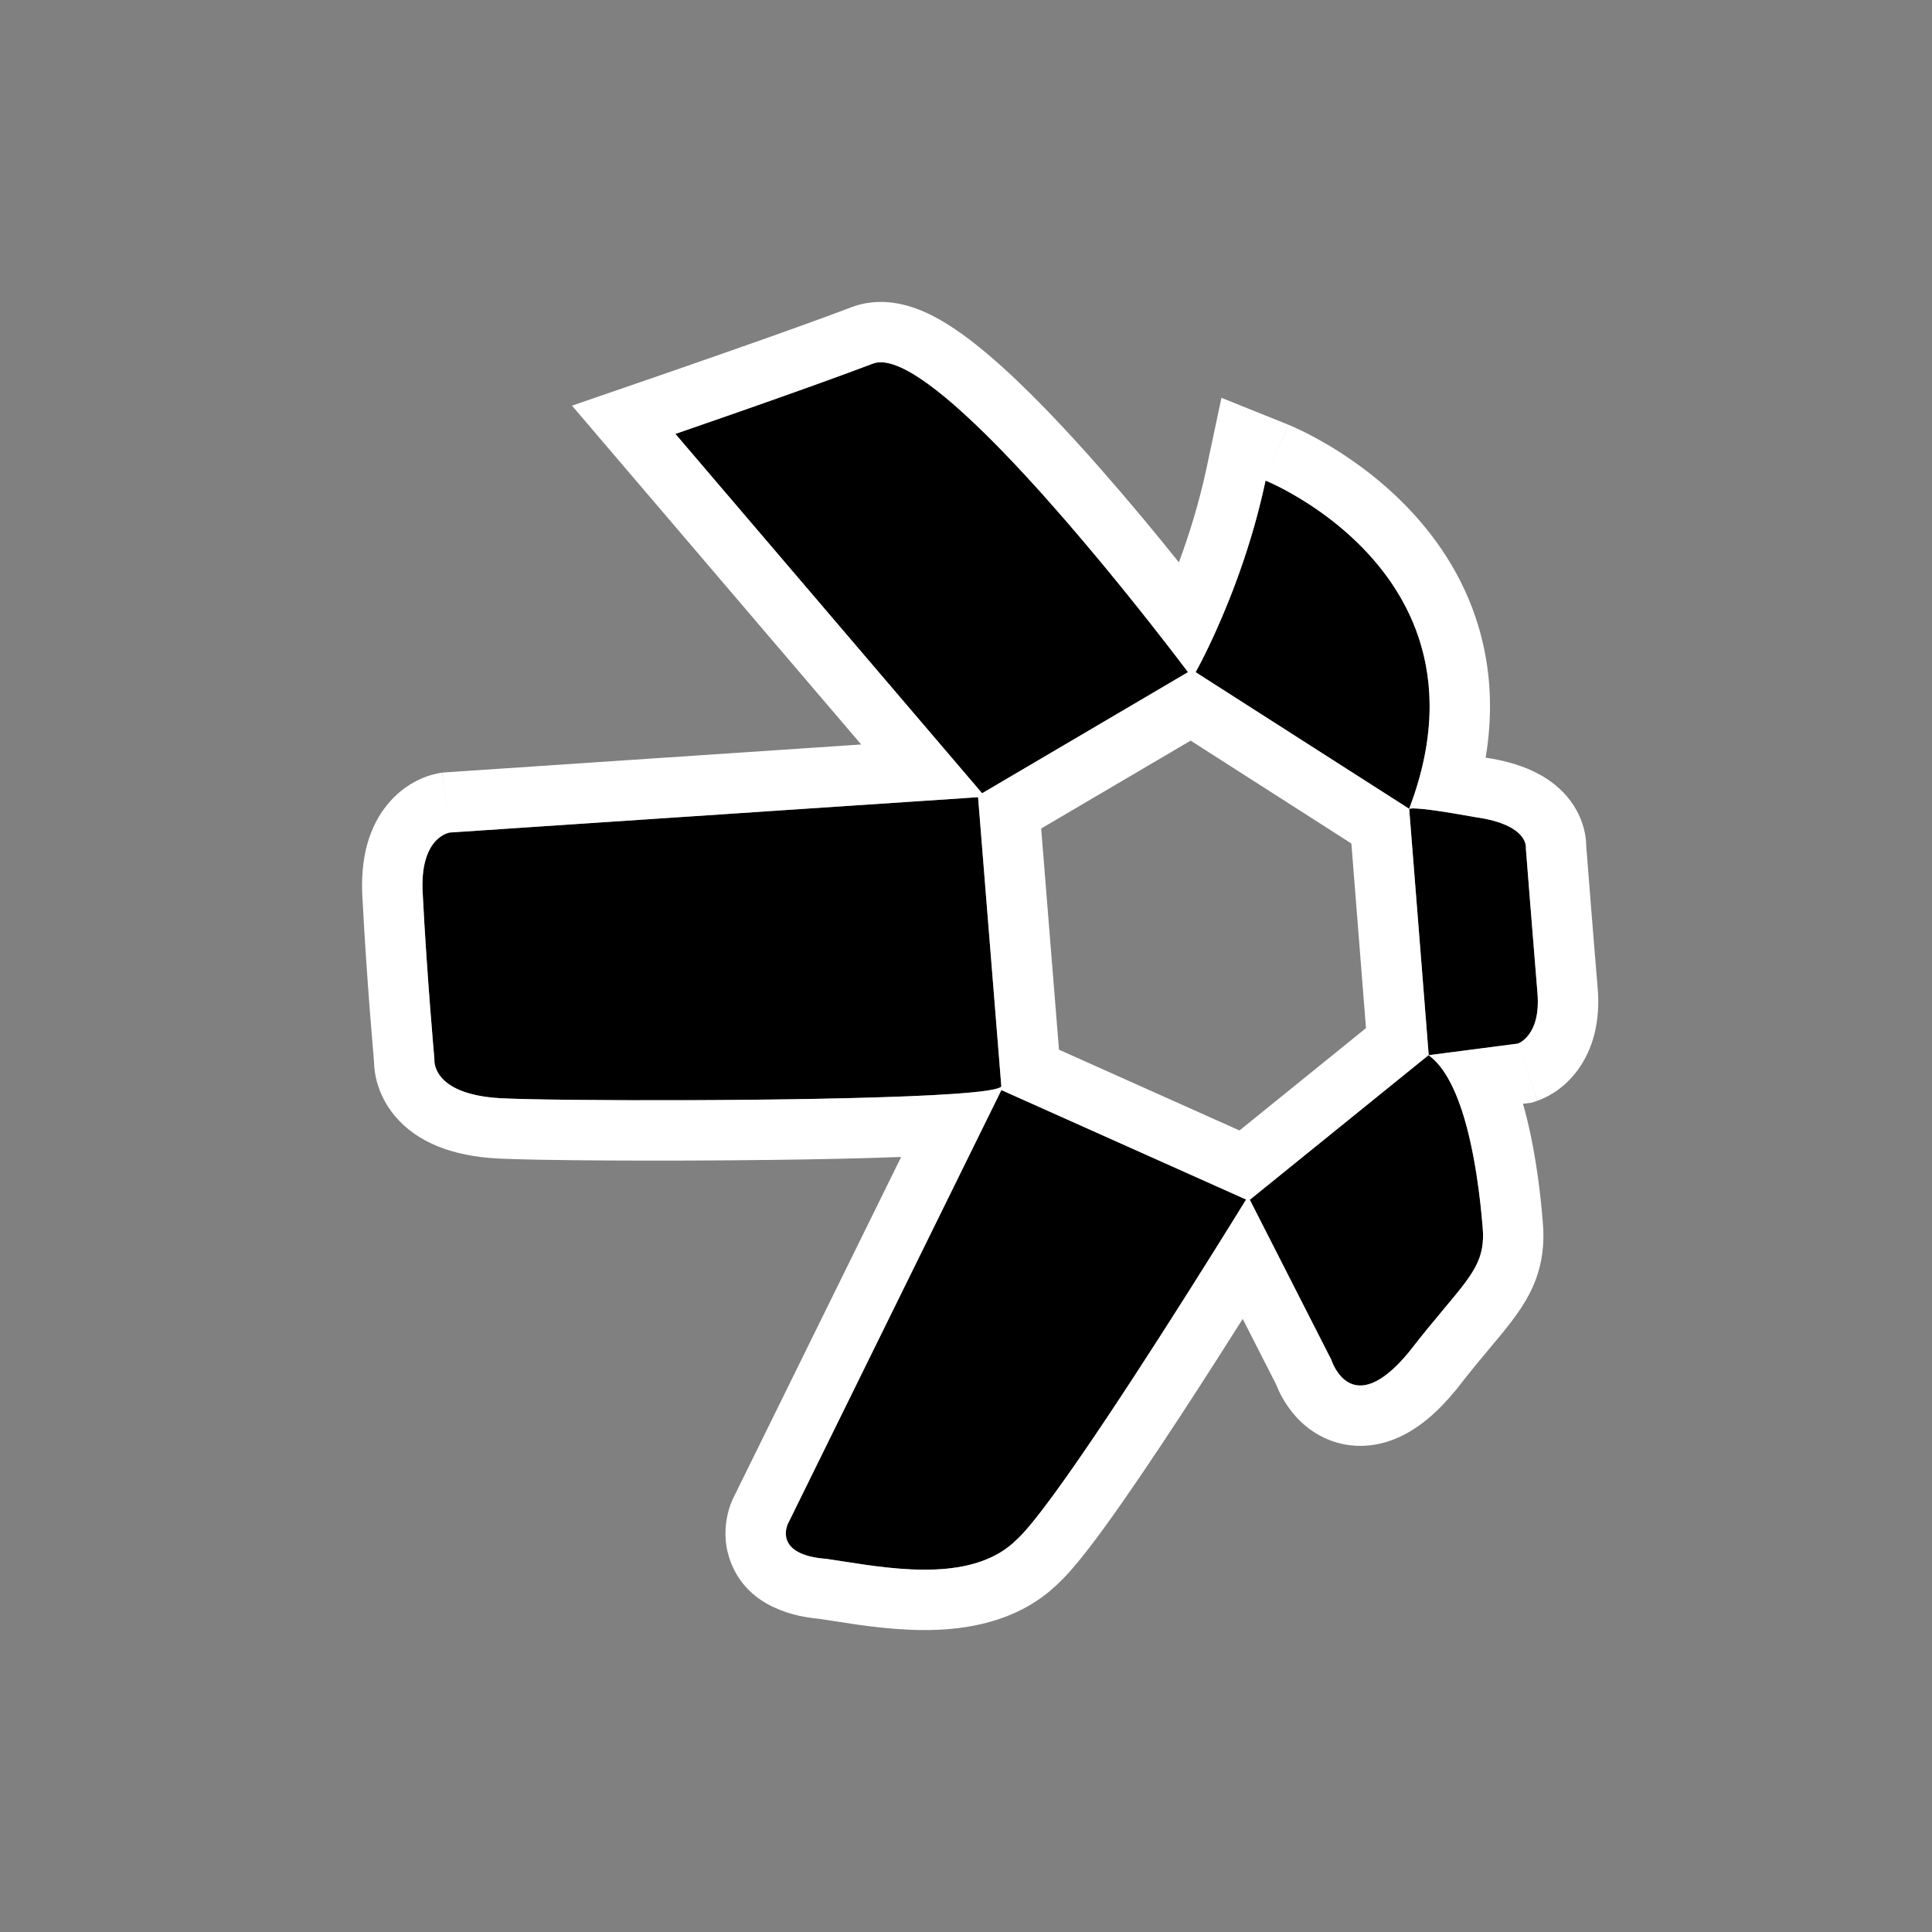
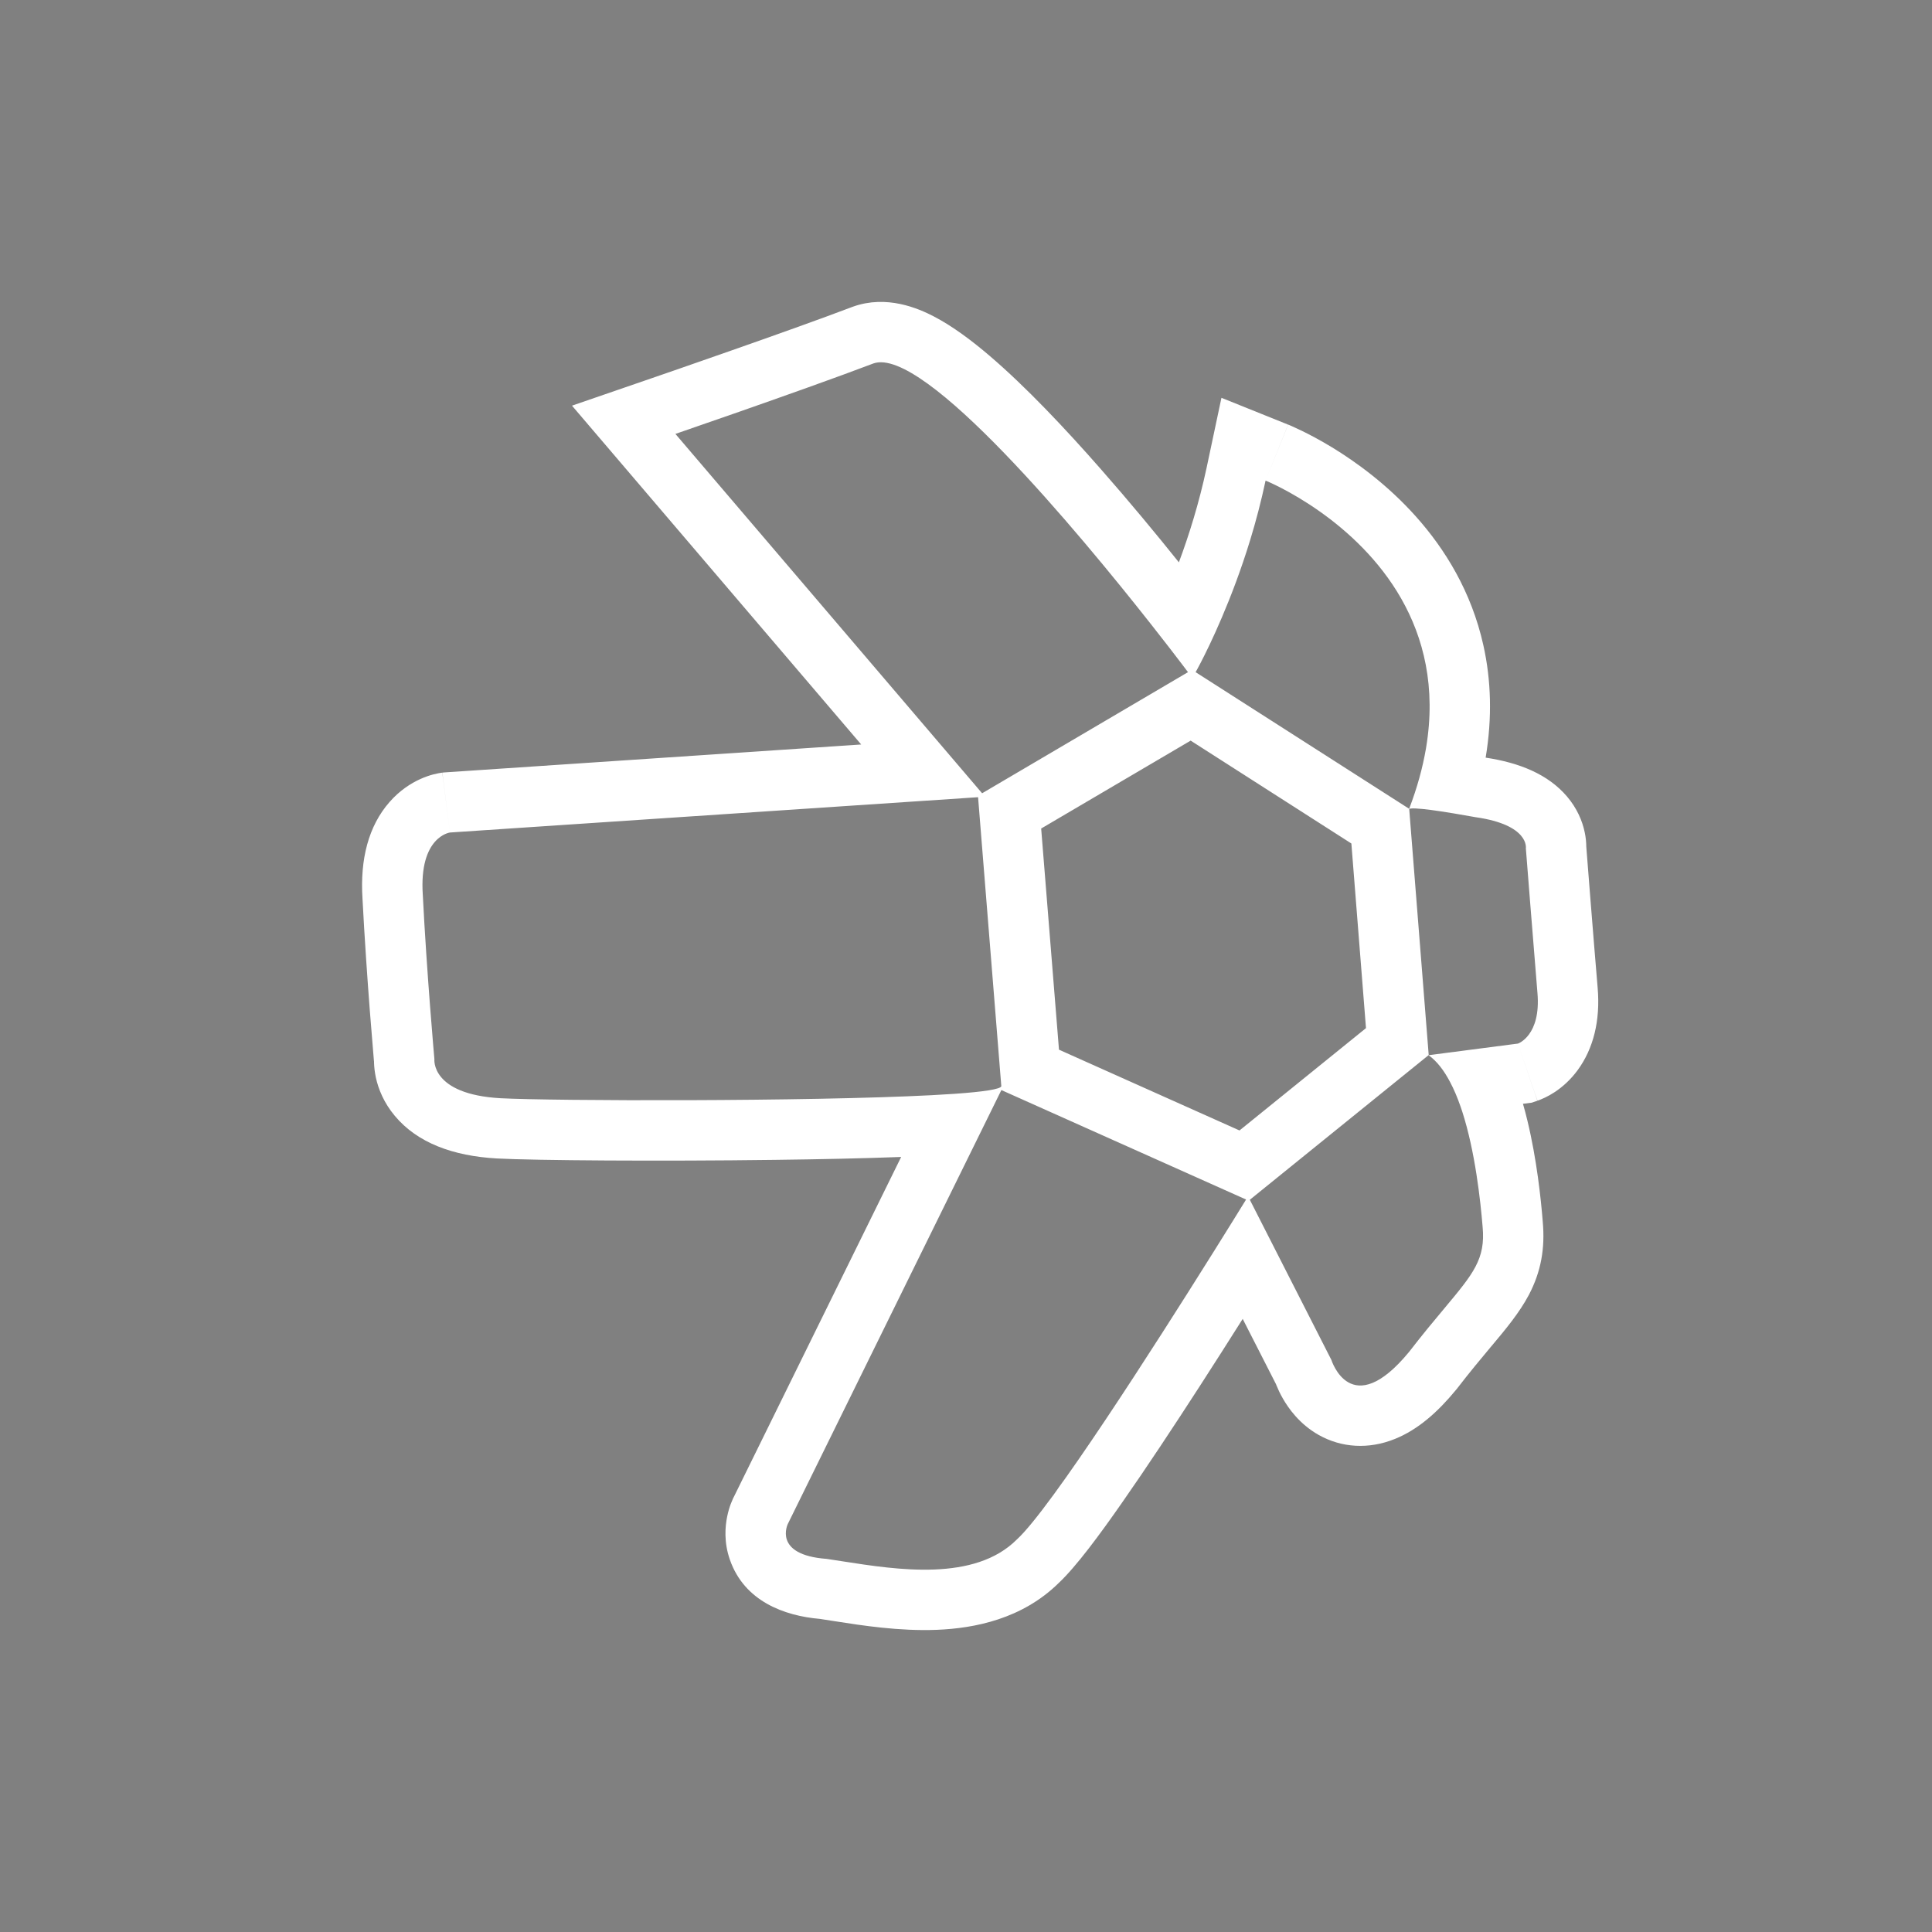
<svg xmlns="http://www.w3.org/2000/svg" width="32" height="32" viewBox="0 0 32 32" fill="none">
  <rect x="0" y="0" width="32" height="32" fill="#808080" stroke="none" />
-   <path fill-rule="evenodd" clip-rule="evenodd" d="M16.267 13.139L11.187 7.187C11.187 7.187 13.435 6.413 14.466 6.02C15.563 5.631 19.677 11.133 19.677 11.133L16.267 13.139ZM20.962 7.96C20.577 9.774 19.803 11.133 19.803 11.133L23.34 13.396C24.822 9.512 20.962 7.96 20.962 7.96ZM23.341 13.4L23.664 17.477L25.142 17.285C25.142 17.285 25.526 17.154 25.465 16.446C25.4 15.668 25.273 14.051 25.273 14.051C25.273 14.051 25.338 13.662 24.438 13.535C23.341 13.335 23.341 13.4 23.341 13.4ZM20.701 19.872L23.66 17.477C24.303 17.928 24.5 19.61 24.557 20.322C24.606 20.855 24.403 21.096 23.922 21.672C23.759 21.866 23.565 22.099 23.337 22.393C22.375 23.56 22.052 22.524 22.052 22.524L20.701 19.872ZM20.639 19.868L16.586 18.055L13.05 25.239C13.05 25.239 12.792 25.754 13.692 25.82C13.777 25.832 13.866 25.846 13.959 25.861C14.863 26.002 16.143 26.201 16.844 25.497C17.618 24.788 20.639 19.868 20.639 19.868ZM16.2 13.204L16.585 17.993C16.458 18.251 9.446 18.251 8.288 18.19C7.13 18.124 7.195 17.543 7.195 17.543C7.195 17.543 7.068 16.119 7.003 14.825C6.937 13.855 7.453 13.789 7.453 13.789L16.2 13.204Z" fill="black" />
  <path fill-rule="evenodd" clip-rule="evenodd" d="M9.474 6.719L10.862 6.241L11.187 7.187L16.267 13.139L19.677 11.133C19.677 11.133 19.643 11.088 19.581 11.006C19.481 10.874 19.306 10.646 19.079 10.358C19.073 10.35 19.067 10.343 19.061 10.335C17.871 8.825 15.299 5.725 14.466 6.02C13.889 6.24 12.933 6.579 12.201 6.835C11.624 7.036 11.187 7.187 11.187 7.187C10.862 6.241 10.862 6.241 10.862 6.241L11.227 6.115C11.453 6.037 11.765 5.928 12.109 5.807C12.8 5.565 13.608 5.277 14.11 5.086L14.121 5.082L14.132 5.078C14.688 4.881 15.207 5.106 15.467 5.241C15.782 5.405 16.099 5.644 16.393 5.895C16.988 6.403 17.642 7.096 18.234 7.771C18.707 8.309 19.157 8.853 19.526 9.314C19.693 8.866 19.86 8.333 19.984 7.753L20.231 6.589L21.335 7.033L20.962 7.96C20.888 8.307 20.801 8.637 20.707 8.944C20.556 9.438 20.389 9.873 20.24 10.222C20.095 10.563 19.967 10.822 19.888 10.975C19.835 11.078 19.803 11.133 19.803 11.133L23.34 13.396C23.474 13.046 23.564 12.714 23.618 12.4C23.618 12.396 23.619 12.392 23.62 12.388C23.959 10.367 22.767 9.116 21.87 8.479C21.37 8.124 20.962 7.96 20.962 7.96C21.335 7.033 21.335 7.033 21.336 7.033L21.337 7.033L21.339 7.034L21.345 7.037L21.361 7.043C21.373 7.048 21.389 7.055 21.409 7.064C21.447 7.081 21.499 7.105 21.563 7.136C21.689 7.197 21.862 7.288 22.062 7.409C22.457 7.65 22.979 8.025 23.453 8.556C23.93 9.09 24.372 9.797 24.57 10.691C24.697 11.263 24.718 11.883 24.607 12.549C25.163 12.632 25.64 12.823 25.955 13.193C26.118 13.385 26.208 13.593 26.248 13.786C26.267 13.875 26.273 13.955 26.274 14.025L26.341 14.877C26.381 15.378 26.429 15.974 26.462 16.36C26.509 16.908 26.39 17.369 26.134 17.721C26.012 17.888 25.876 18.005 25.755 18.086C25.694 18.126 25.638 18.157 25.589 18.18C25.564 18.192 25.541 18.202 25.521 18.21C25.51 18.215 25.5 18.218 25.491 18.222L25.477 18.227L25.47 18.229L25.467 18.23L25.466 18.231C25.465 18.231 25.464 18.232 25.142 17.285C25.142 17.285 25.526 17.154 25.465 16.446C25.4 15.668 25.273 14.051 25.273 14.051C25.273 14.051 25.338 13.662 24.438 13.535C24.411 13.53 24.384 13.526 24.358 13.521C24.357 13.521 24.355 13.52 24.353 13.52C24.347 13.519 24.34 13.518 24.334 13.517C23.951 13.448 23.715 13.415 23.571 13.4C23.522 13.396 23.484 13.393 23.454 13.391C23.373 13.387 23.35 13.394 23.343 13.398C23.341 13.399 23.341 13.4 23.341 13.4L23.664 17.477L25.142 17.285L25.464 18.232L25.37 18.264L25.225 18.282C25.253 18.379 25.278 18.474 25.3 18.567C25.454 19.205 25.523 19.86 25.553 20.237C25.592 20.673 25.526 21.061 25.323 21.447C25.167 21.743 24.933 22.022 24.728 22.267C24.715 22.283 24.702 22.298 24.689 22.313L23.922 21.672C24.403 21.096 24.606 20.855 24.557 20.322C24.521 19.883 24.433 19.074 24.22 18.413C24.211 18.386 24.202 18.36 24.193 18.333C24.141 18.183 24.083 18.043 24.016 17.918C23.917 17.73 23.801 17.578 23.665 17.48C23.663 17.48 23.662 17.479 23.66 17.478C23.66 17.478 23.66 17.478 23.66 17.478L20.701 19.872L22.052 22.525C22.052 22.525 22.375 23.56 23.337 22.394C23.565 22.099 23.759 21.866 23.922 21.672L24.689 22.313C24.527 22.507 24.343 22.727 24.129 23.005L24.119 23.017L24.108 23.03C23.818 23.382 23.49 23.678 23.105 23.833C22.668 24.01 22.219 23.979 21.843 23.768C21.52 23.586 21.338 23.32 21.25 23.167C21.201 23.082 21.166 23.005 21.143 22.948C21.14 22.941 21.137 22.934 21.135 22.927L20.583 21.845C20.366 22.189 20.123 22.57 19.872 22.959C19.443 23.623 18.985 24.316 18.583 24.891C18.217 25.416 17.827 25.945 17.538 26.217C16.931 26.816 16.142 26.97 15.517 26.995C14.898 27.02 14.271 26.922 13.837 26.854L13.805 26.849C13.723 26.836 13.649 26.824 13.579 26.814C12.99 26.763 12.33 26.522 12.09 25.836C11.987 25.543 12.011 25.281 12.044 25.12C12.061 25.036 12.083 24.965 12.103 24.912C12.113 24.885 12.123 24.862 12.132 24.842C12.136 24.832 12.14 24.823 12.144 24.814L12.15 24.802L12.153 24.797L12.154 24.794L12.155 24.793L14.926 19.163C14.305 19.186 13.577 19.202 12.836 19.211C10.924 19.236 8.851 19.221 8.235 19.188L8.232 19.188C7.502 19.147 6.913 18.929 6.54 18.483C6.358 18.266 6.267 18.038 6.225 17.846C6.205 17.751 6.197 17.667 6.195 17.598C6.195 17.592 6.195 17.587 6.195 17.581L6.193 17.566L6.178 17.384C6.165 17.228 6.147 17.008 6.126 16.746C6.086 16.226 6.038 15.54 6.004 14.883C5.962 14.227 6.105 13.679 6.452 13.284C6.618 13.094 6.803 12.975 6.963 12.903C7.042 12.867 7.115 12.843 7.176 12.827C7.207 12.819 7.235 12.813 7.26 12.808C7.273 12.806 7.285 12.804 7.296 12.802L7.312 12.799L7.32 12.798L7.323 12.798L7.325 12.798C7.326 12.797 7.327 12.797 7.453 13.789C7.453 13.789 6.937 13.855 7.003 14.825C7.068 16.119 7.195 17.543 7.195 17.543C7.195 17.543 7.13 18.124 8.288 18.19C9.161 18.236 13.361 18.247 15.43 18.14C15.983 18.111 16.384 18.074 16.528 18.026C16.56 18.016 16.579 18.005 16.585 17.993L16.2 13.204L7.453 13.789L7.327 12.797L7.357 12.794L14.264 12.331L9.474 6.719ZM17.245 13.723L17.54 17.386L20.53 18.724L22.625 17.029L22.383 13.971L19.721 12.267L17.245 13.723ZM16.586 18.055L13.05 25.239C13.05 25.239 12.792 25.754 13.692 25.82C13.777 25.832 13.866 25.846 13.959 25.861C14.863 26.002 16.143 26.201 16.844 25.497C17.404 24.985 19.137 22.272 20.055 20.807C20.072 20.78 20.089 20.752 20.106 20.726C20.355 20.328 20.537 20.034 20.607 19.92C20.628 19.886 20.639 19.868 20.639 19.868L16.586 18.055ZM20.584 8.886C20.583 8.886 20.584 8.886 20.584 8.886Z" fill="white" />
</svg>